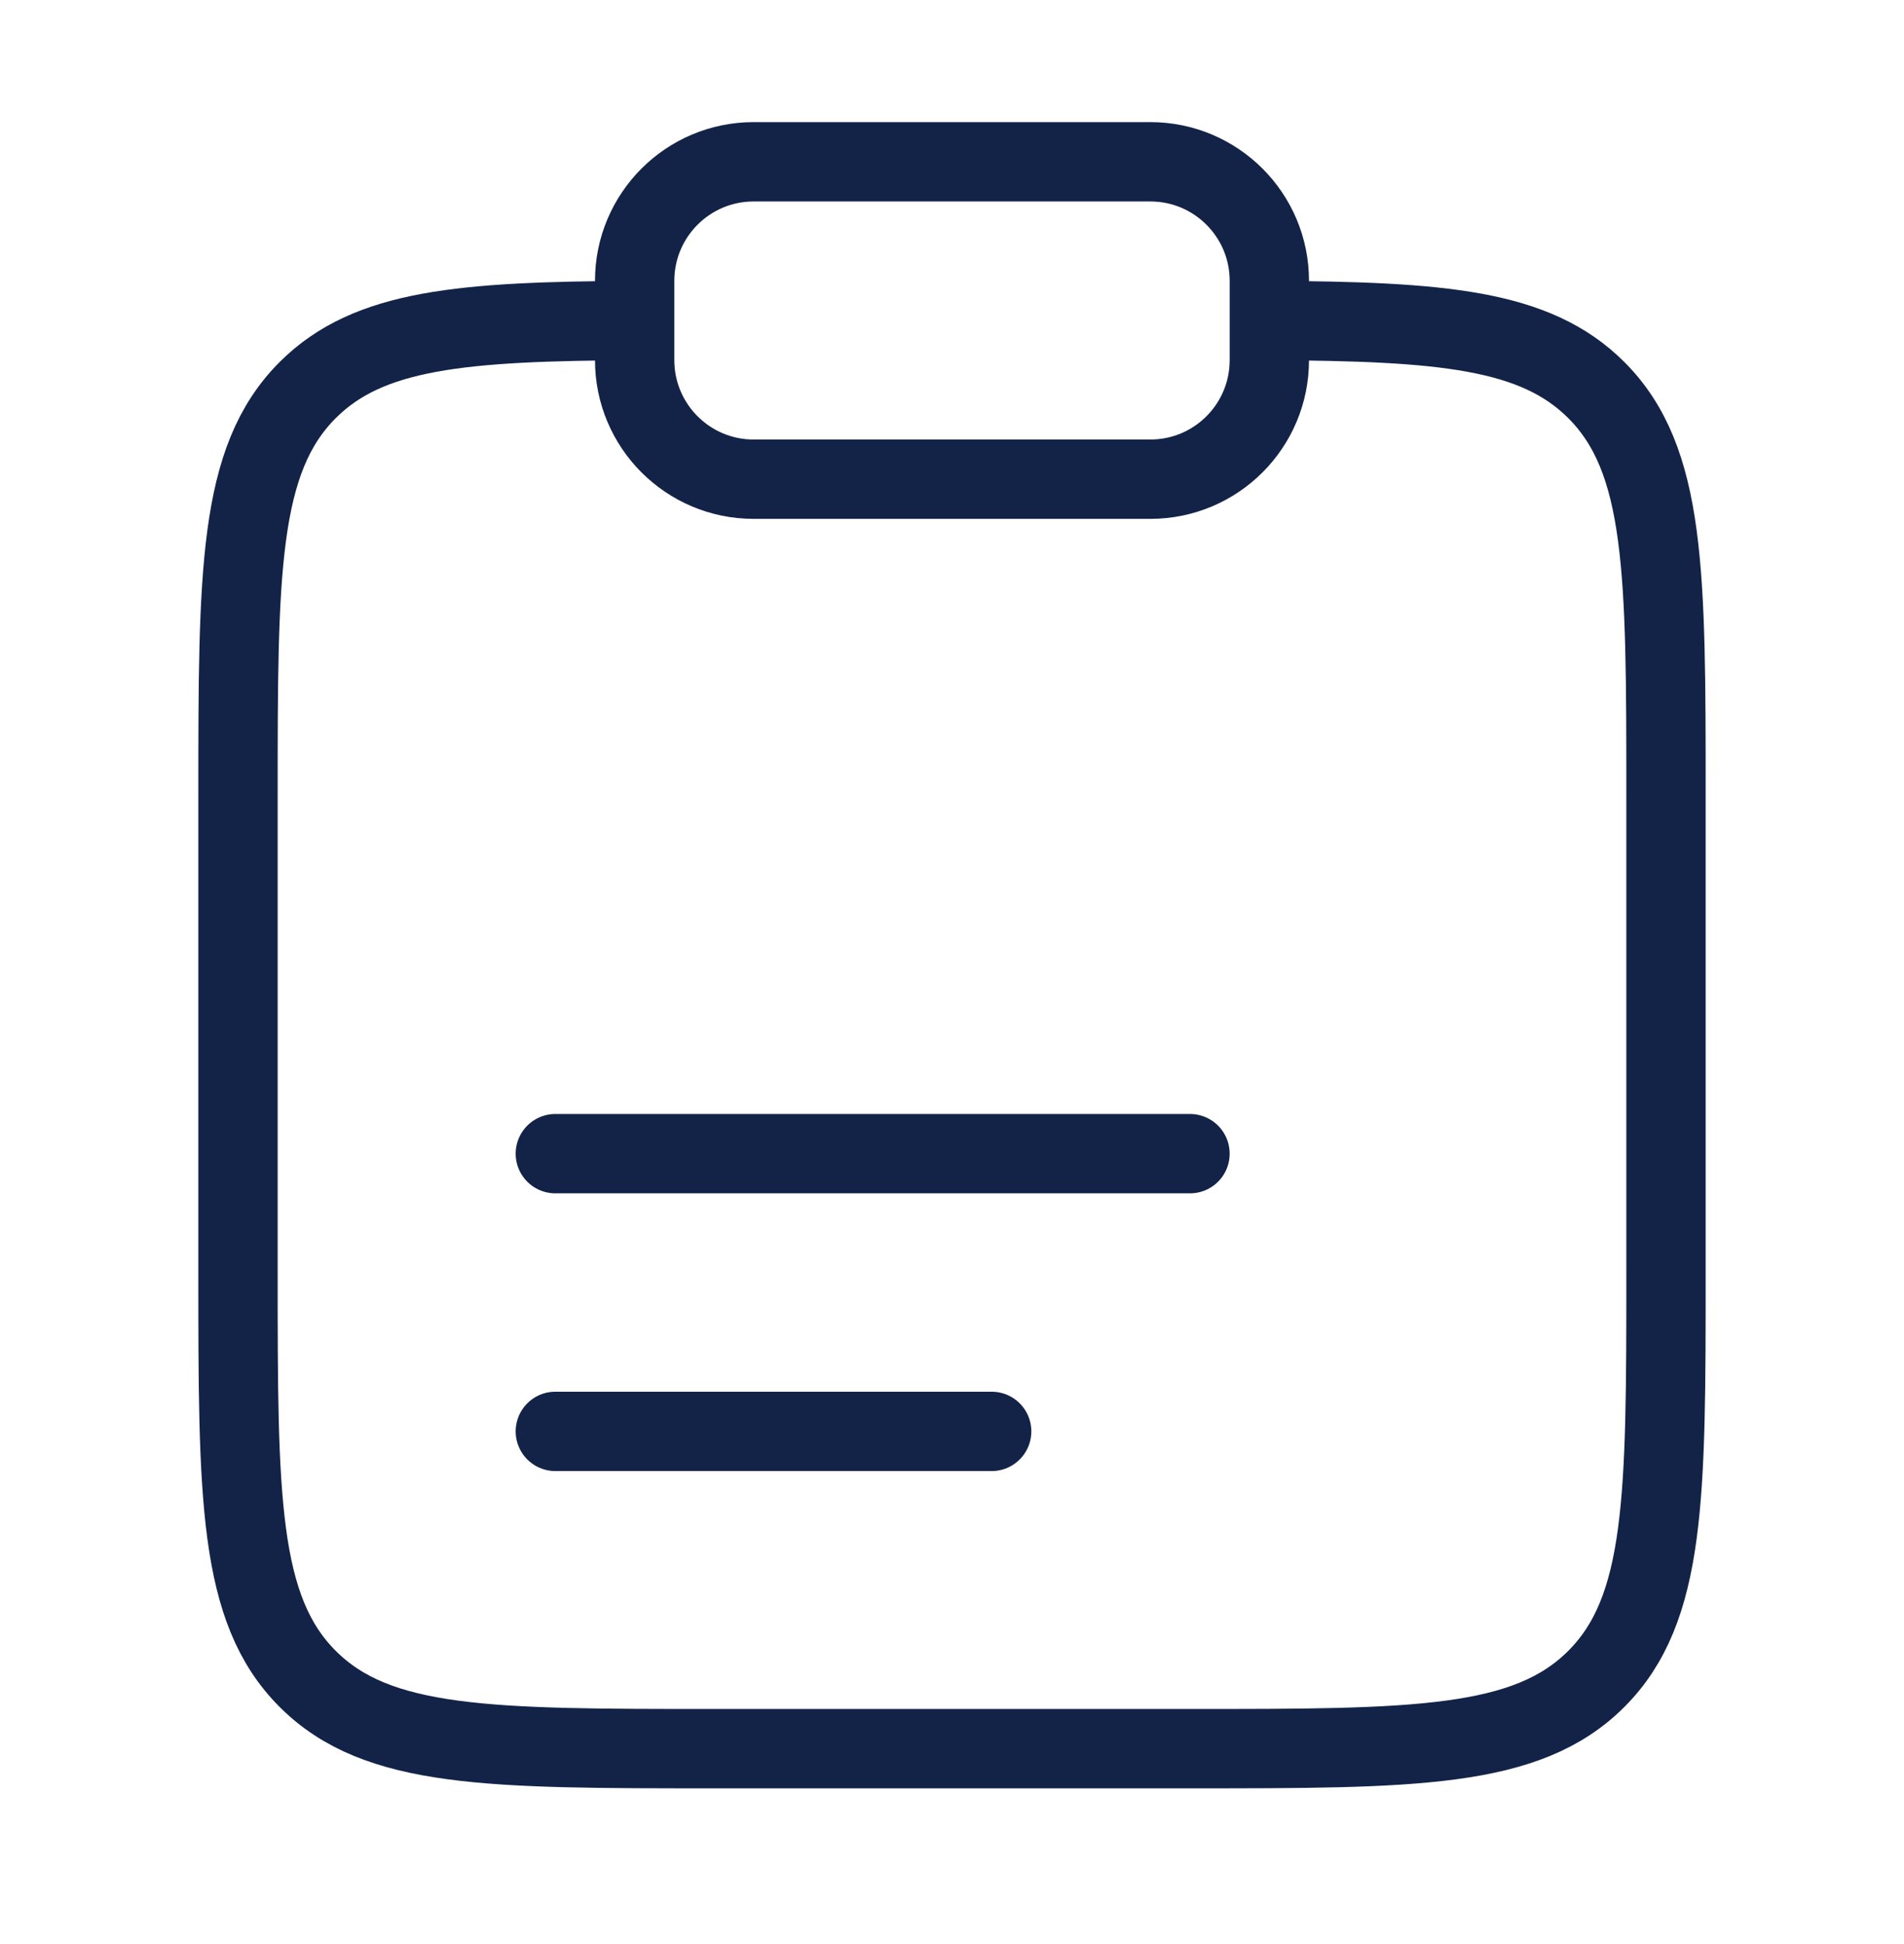
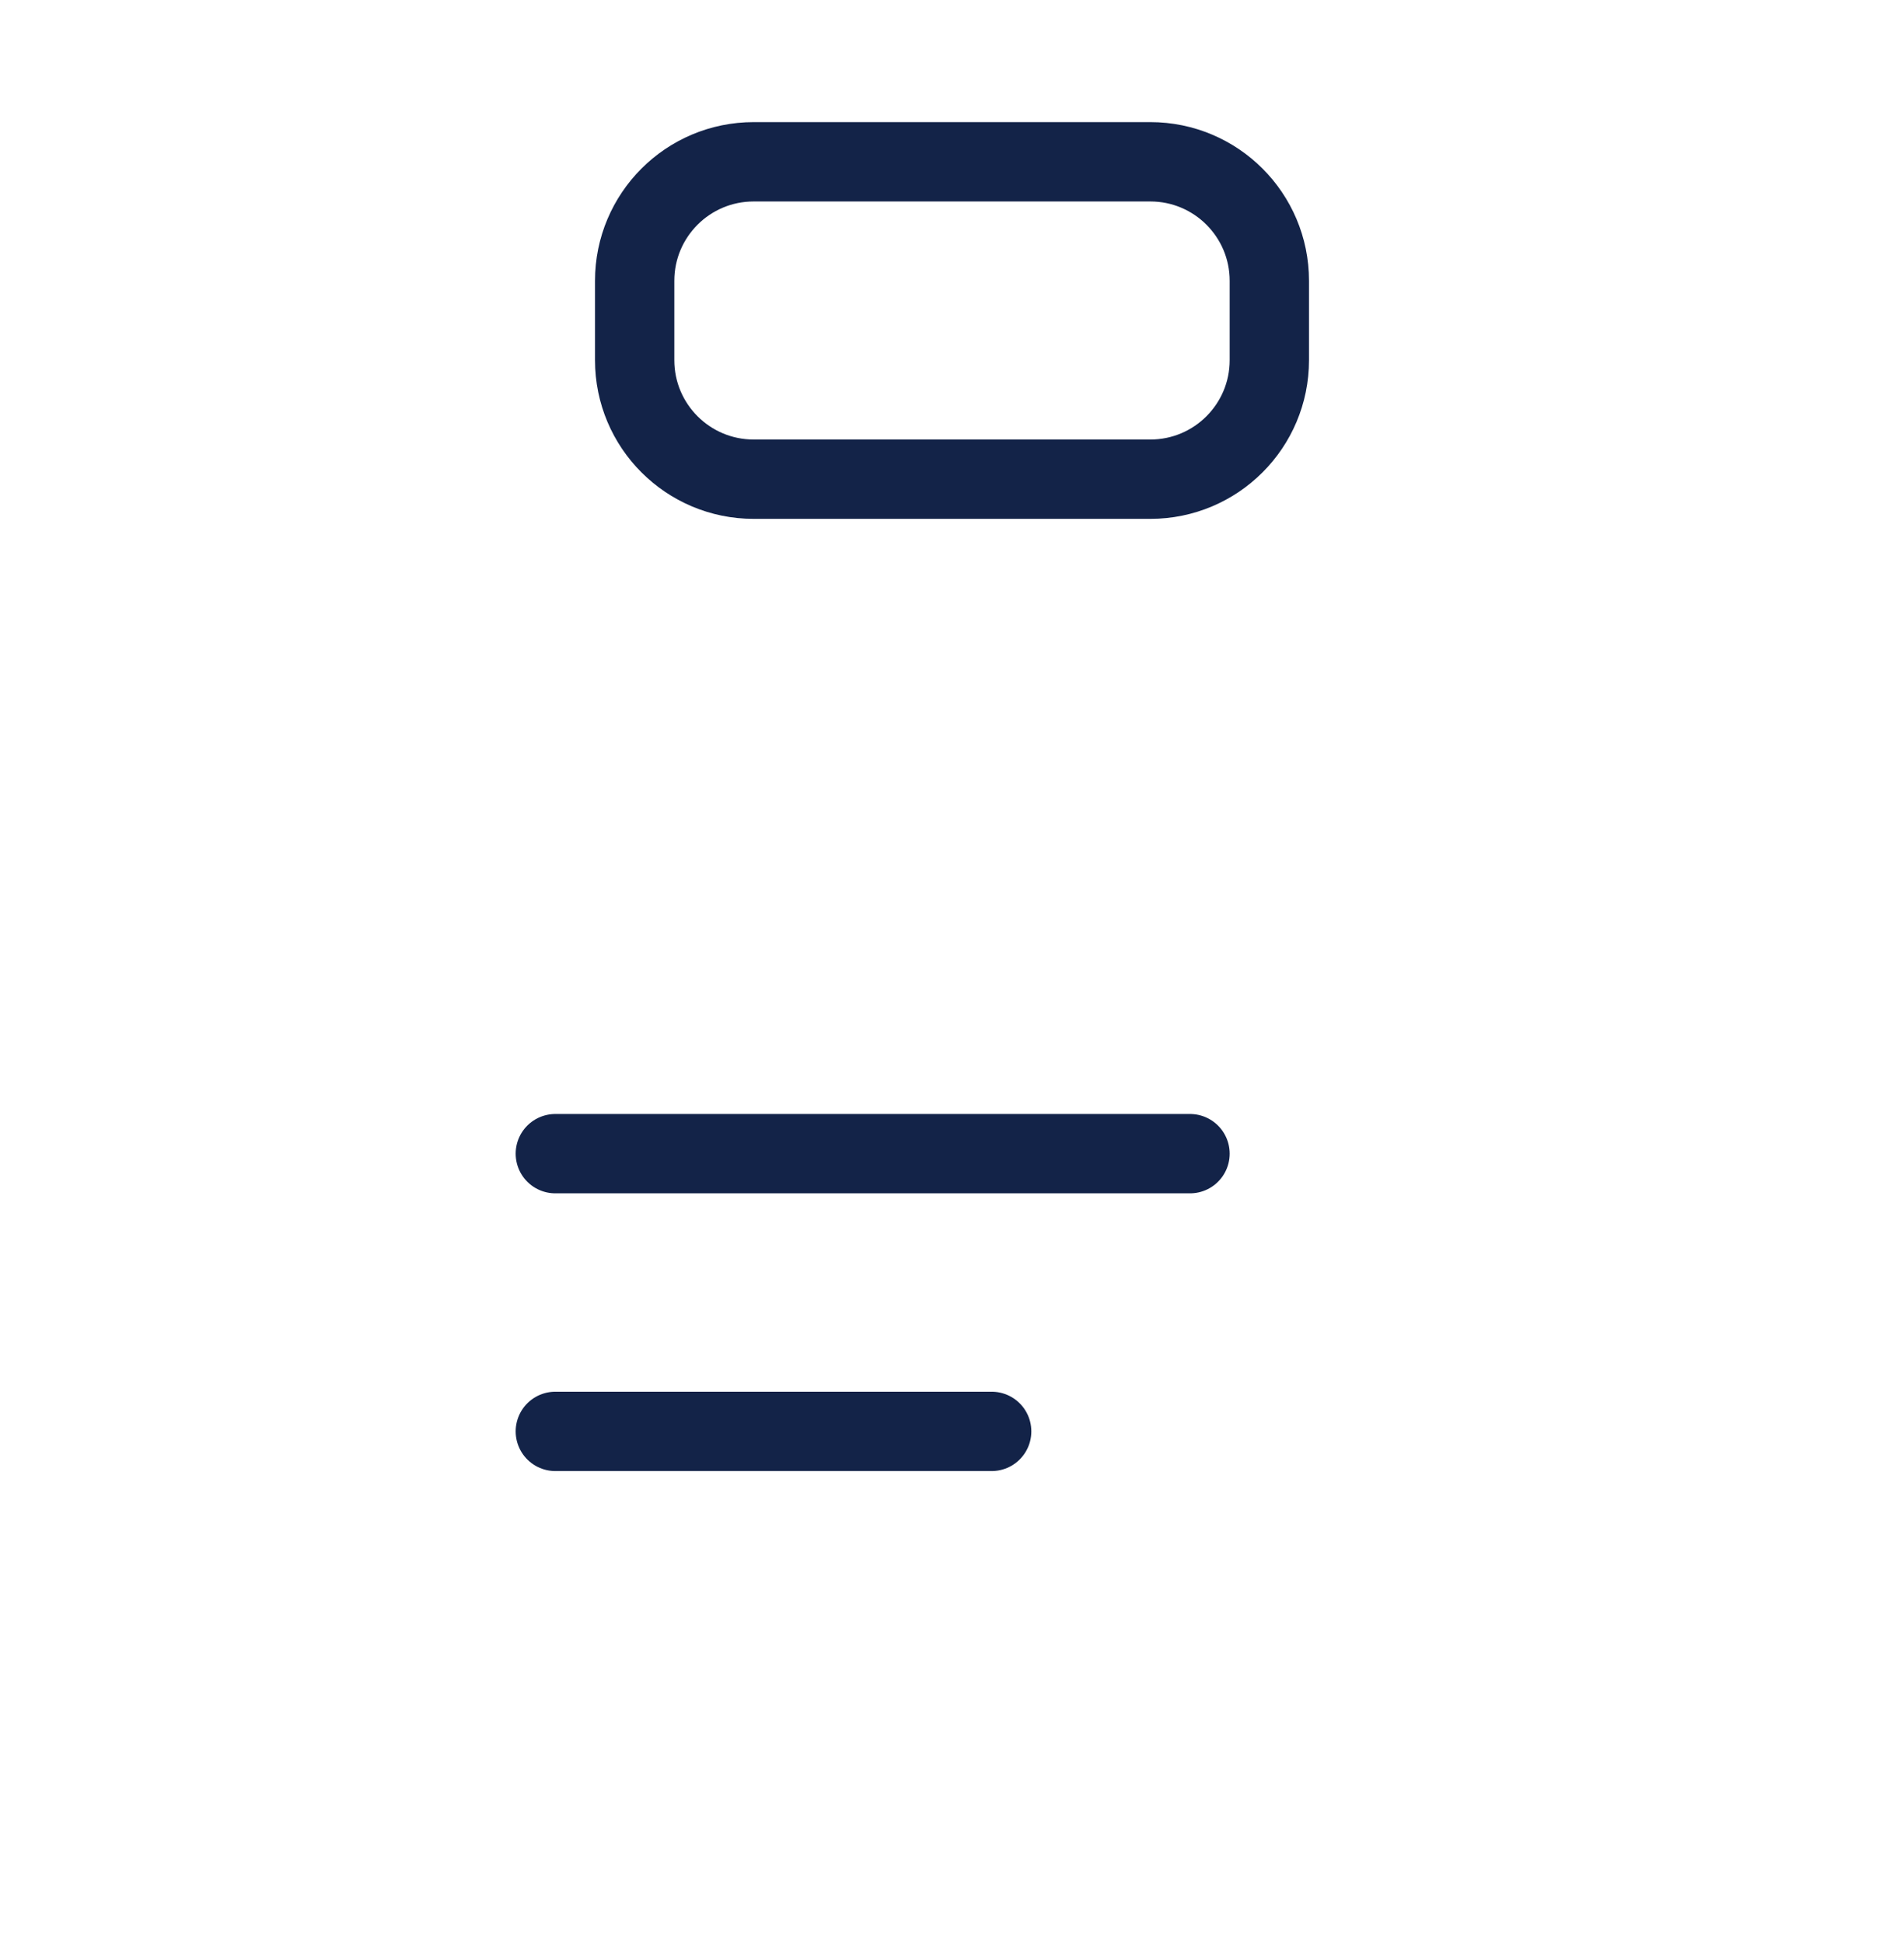
<svg xmlns="http://www.w3.org/2000/svg" width="48" height="49" viewBox="0 0 48 49" fill="none">
-   <path d="M32 8.078C36.35 8.102 38.706 8.295 40.243 9.832C42 11.589 42 14.418 42 20.075V32.075C42 37.731 42 40.56 40.243 42.317C38.485 44.075 35.657 44.075 30 44.075H18C12.343 44.075 9.515 44.075 7.757 42.317C6 40.56 6 37.731 6 32.075V20.075C6 14.418 6 11.589 7.757 9.832C9.294 8.295 11.65 8.102 16 8.078" stroke="#132348" stroke-width="2" />
  <path d="M14 29.078H30" stroke="#132348" stroke-width="2" stroke-linecap="round" />
  <path d="M14 36.078H25" stroke="#132348" stroke-width="2" stroke-linecap="round" />
  <path d="M16 7.078C16 5.421 17.343 4.078 19 4.078H29C30.657 4.078 32 5.421 32 7.078V9.078C32 10.735 30.657 12.078 29 12.078H19C17.343 12.078 16 10.735 16 9.078V7.078Z" stroke="#132348" stroke-width="2" />
</svg>